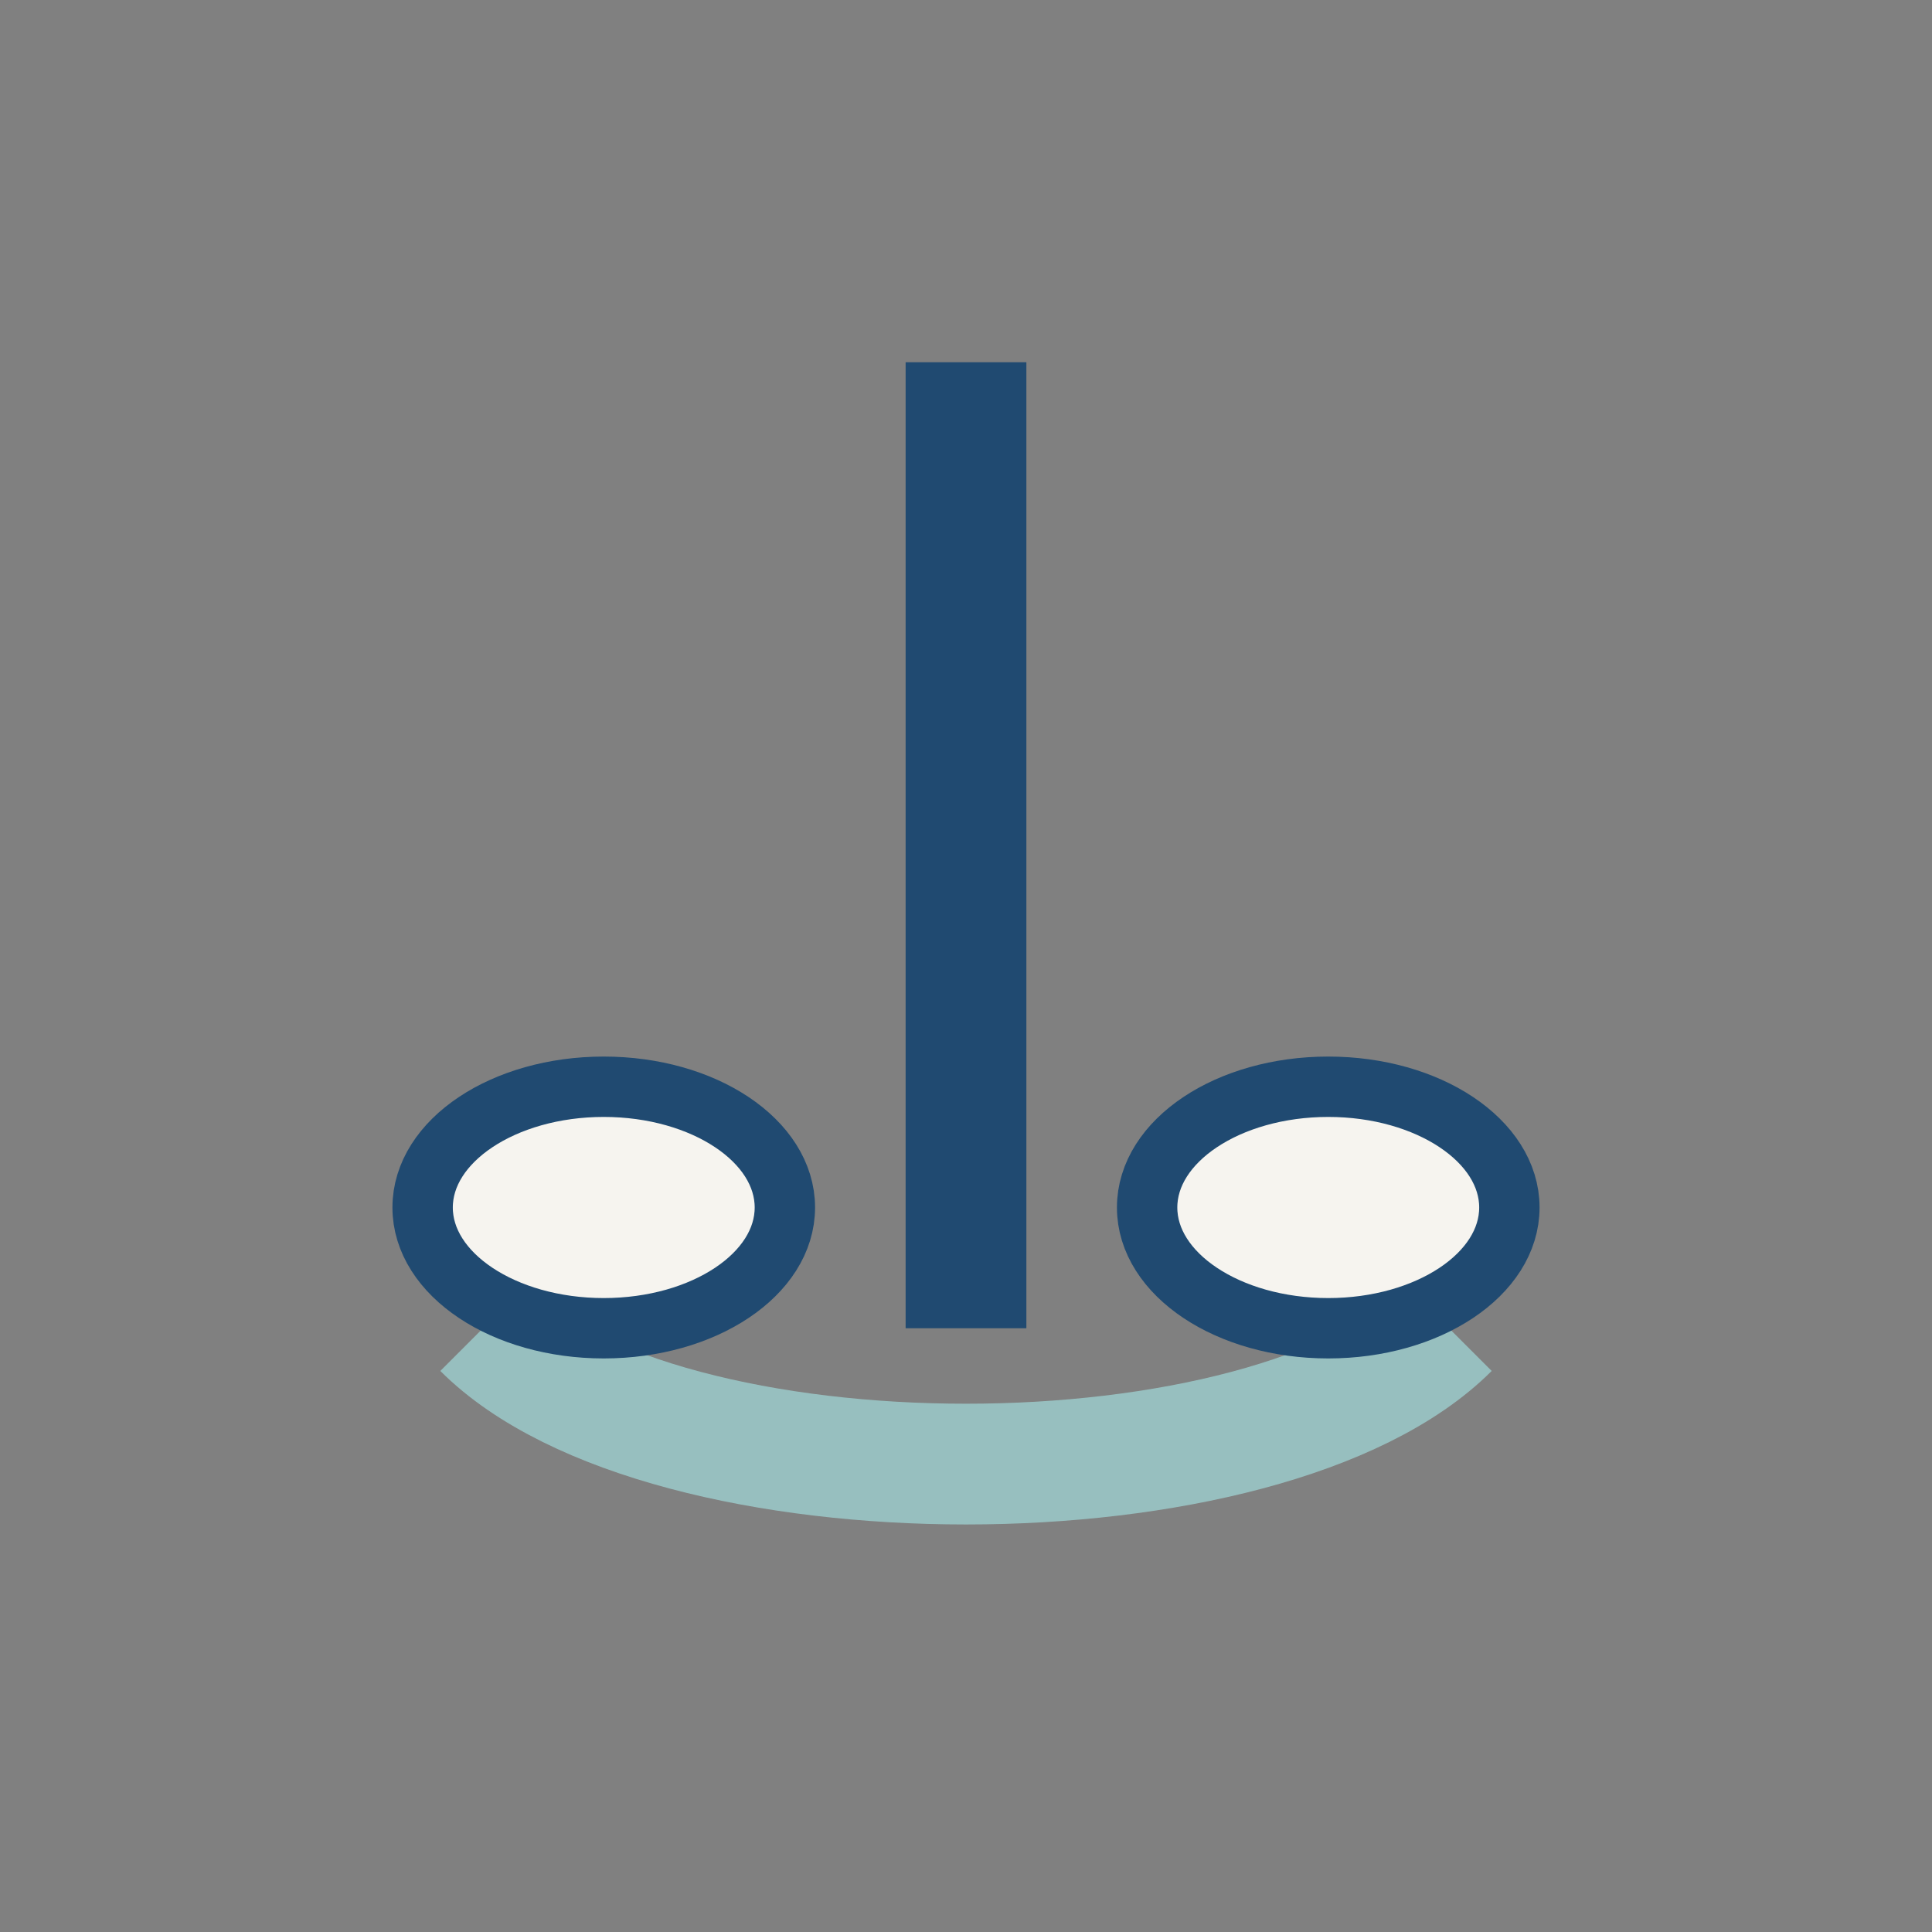
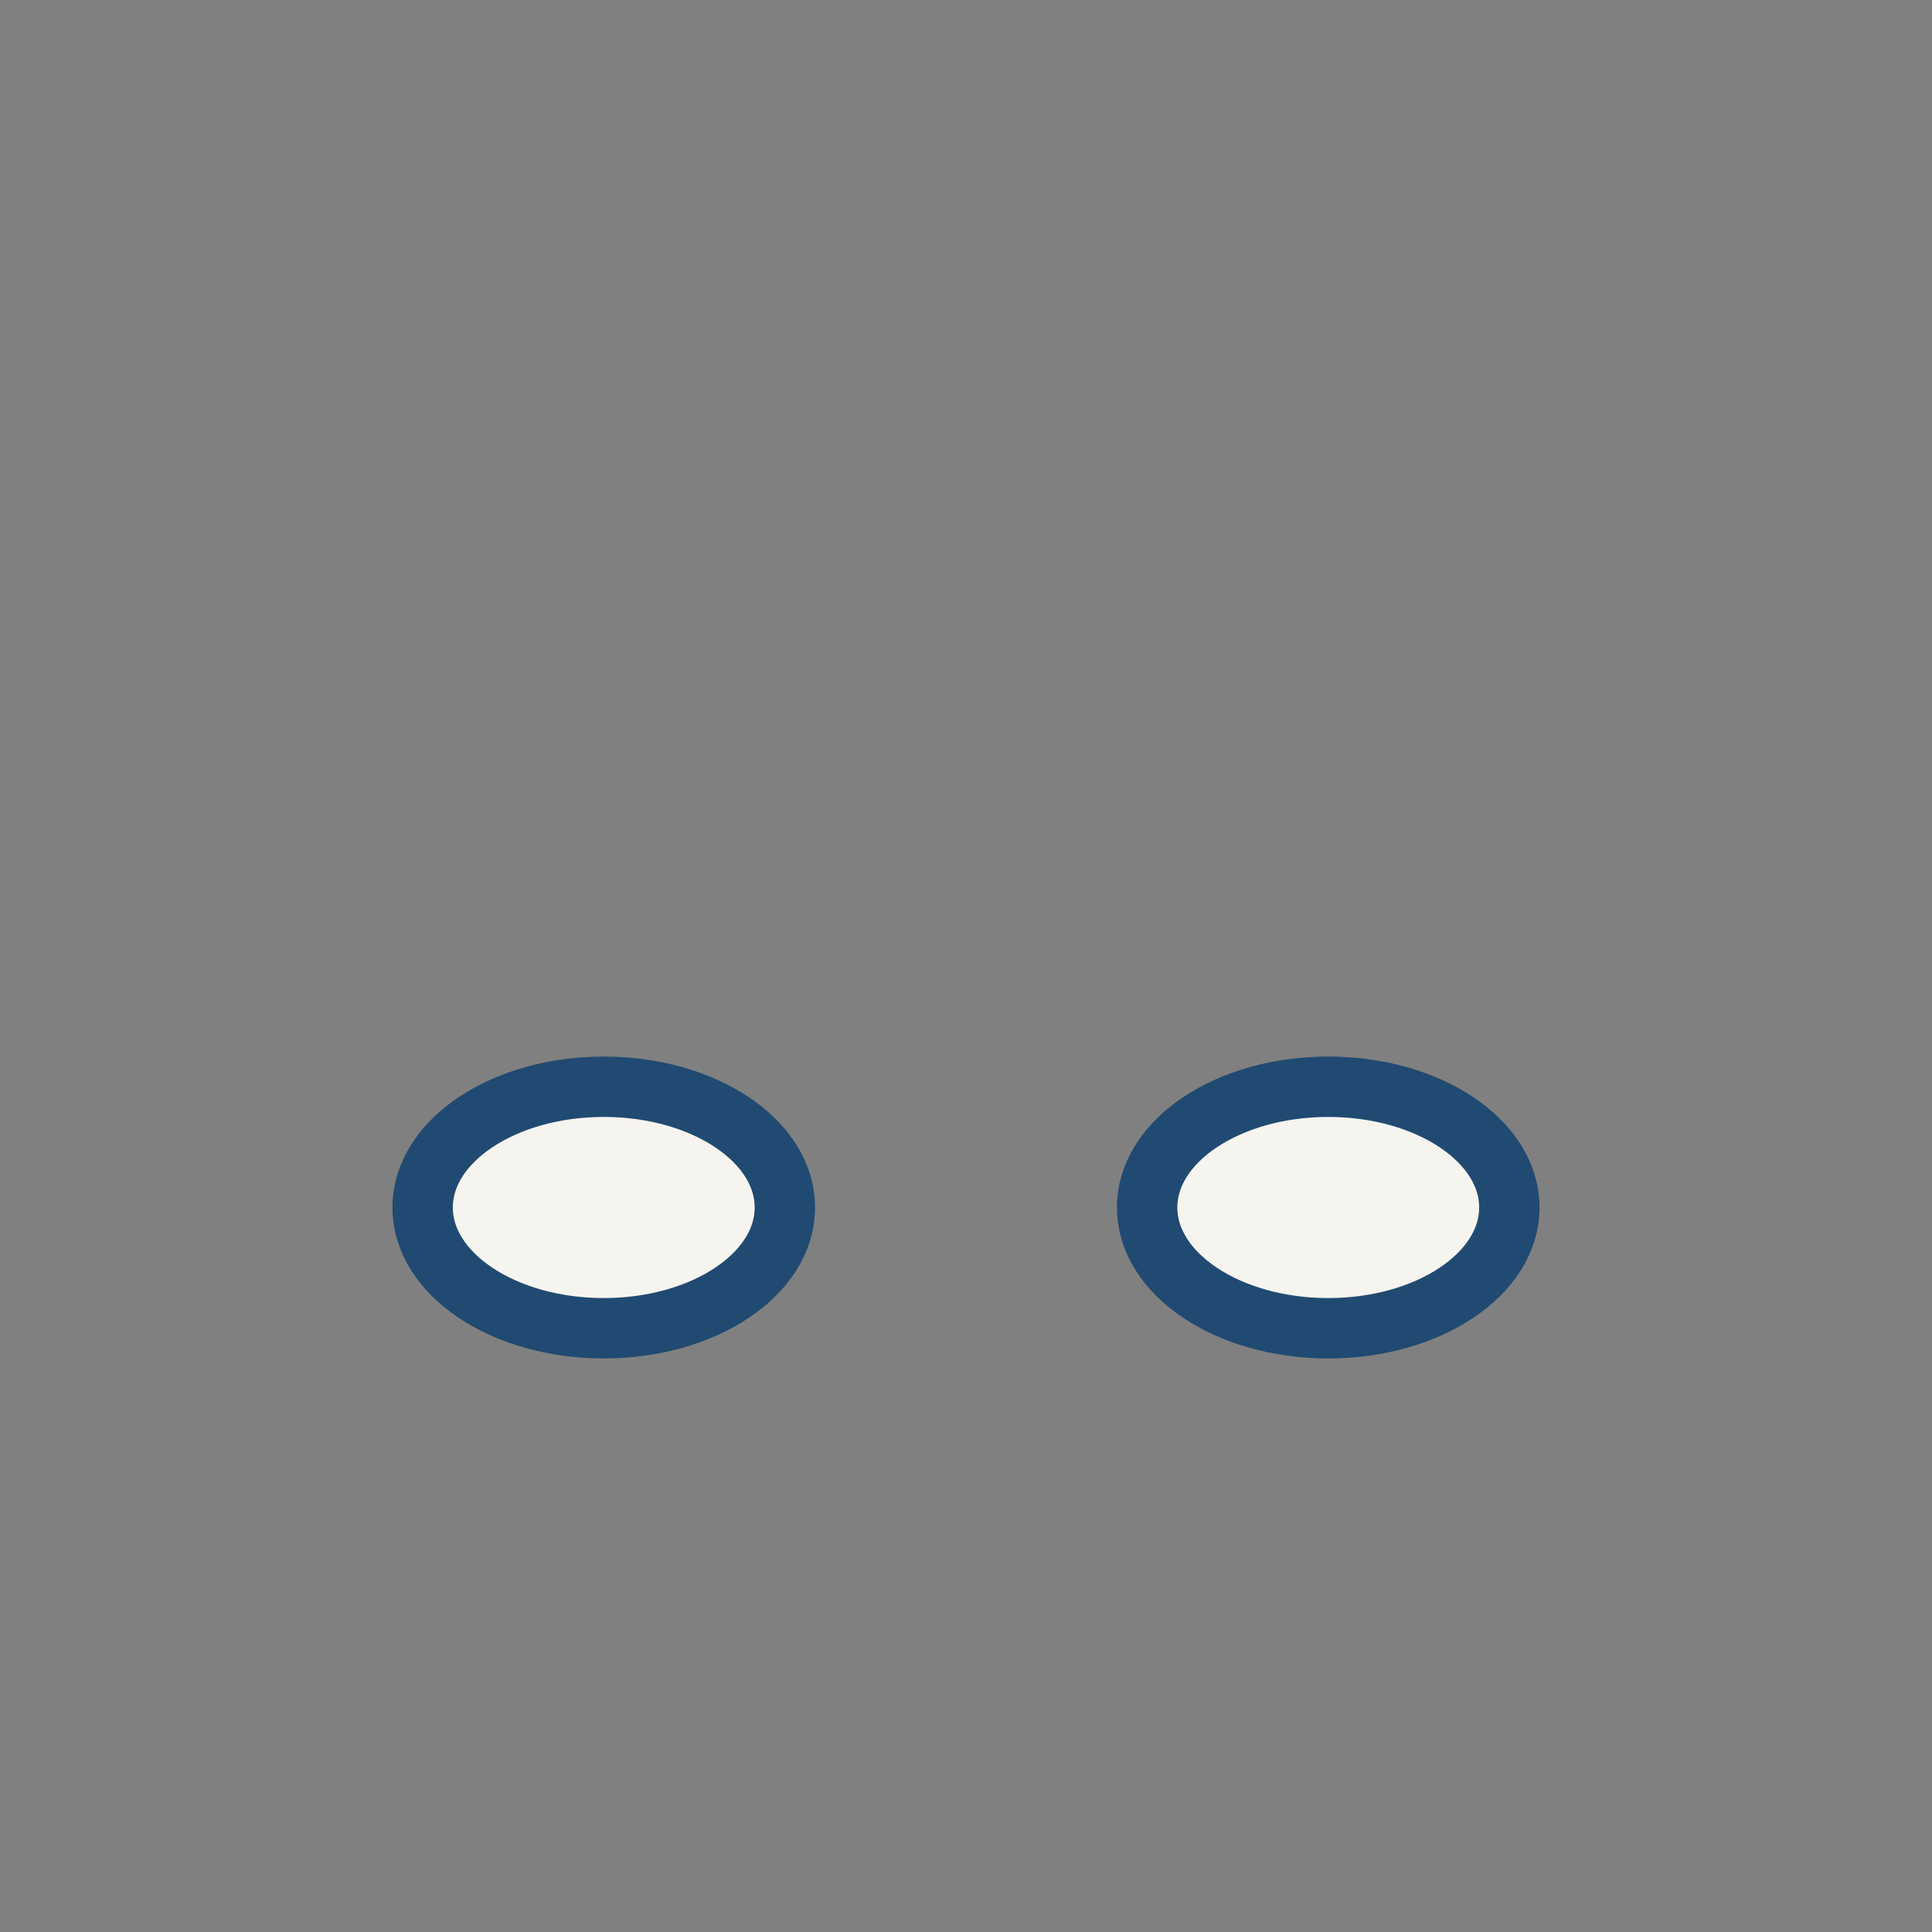
<svg xmlns="http://www.w3.org/2000/svg" width="32" height="32" viewBox="0 0 32 32">
  <rect x="0" y="0" width="32" height="32" fill="#808080" stroke="none" />
-   <rect x="15" y="6" width="2" height="16" fill="#204A71" />
-   <path d="M8 22c3 3 13 3 16 0" stroke="#97BFBF" stroke-width="2" fill="none" />
  <ellipse cx="10" cy="20" rx="3" ry="2" fill="#F6F4EF" stroke="#204A71" stroke-width="1" />
  <ellipse cx="22" cy="20" rx="3" ry="2" fill="#F6F4EF" stroke="#204A71" stroke-width="1" />
</svg>